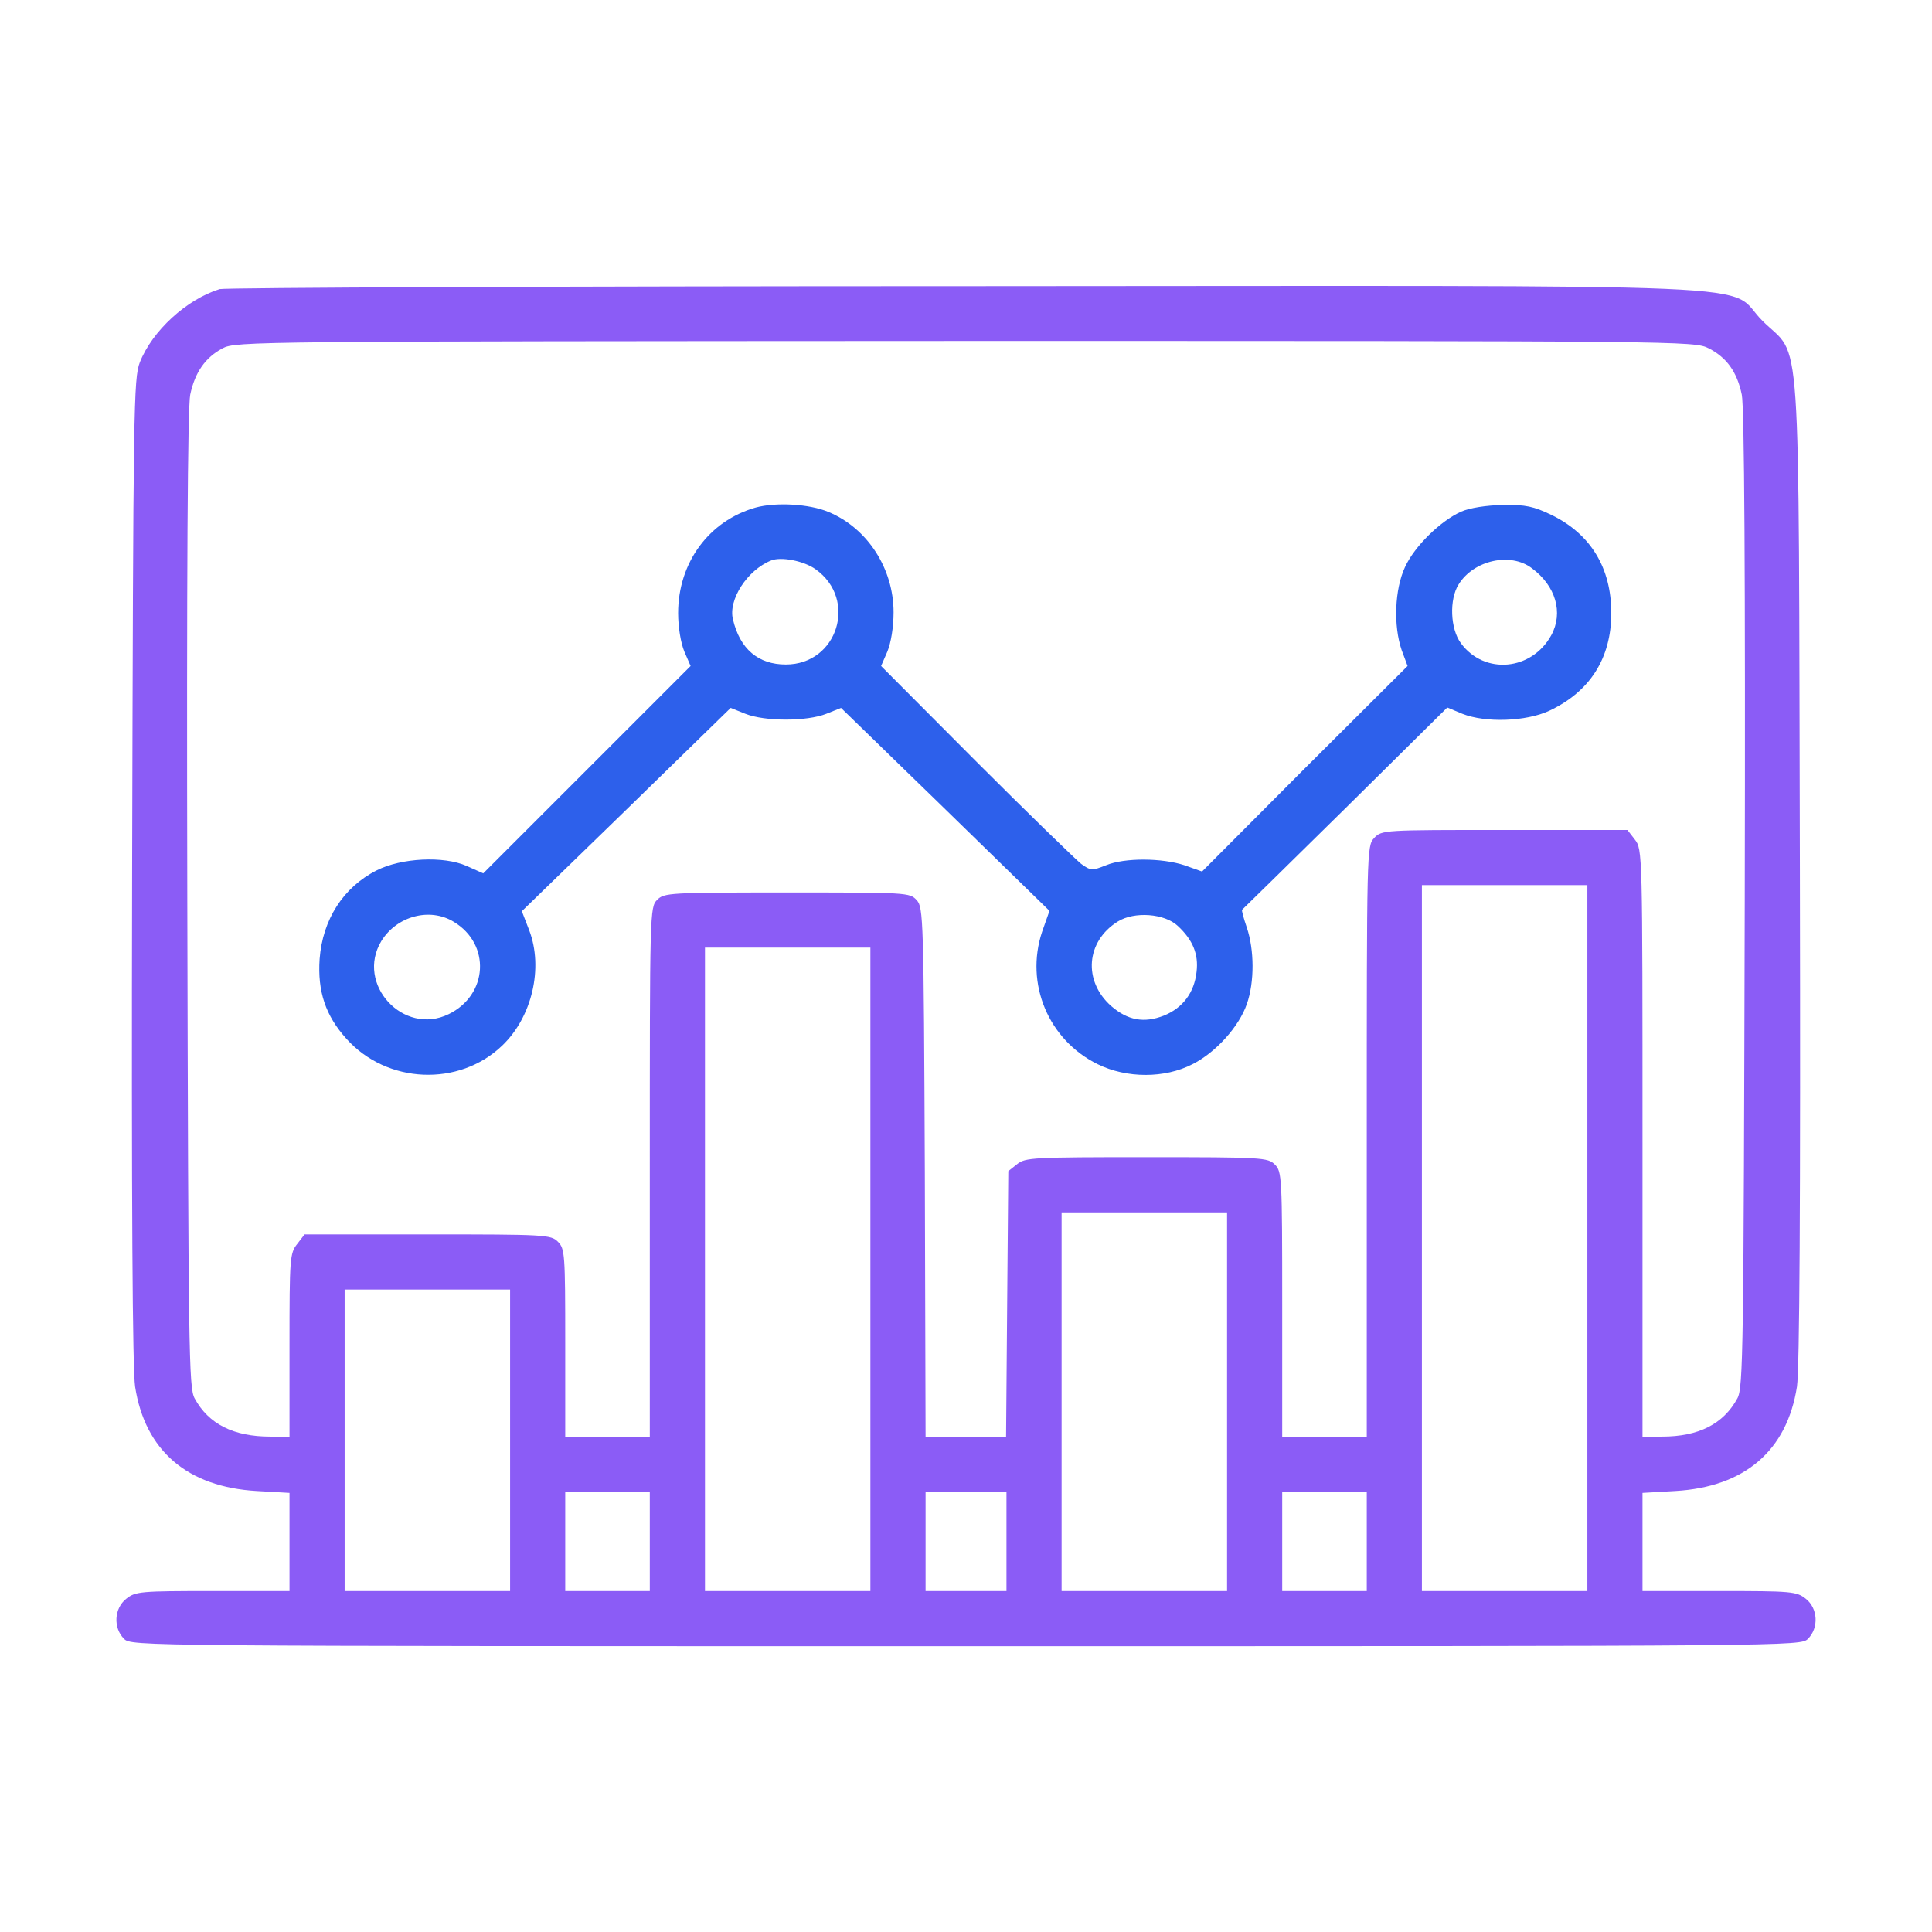
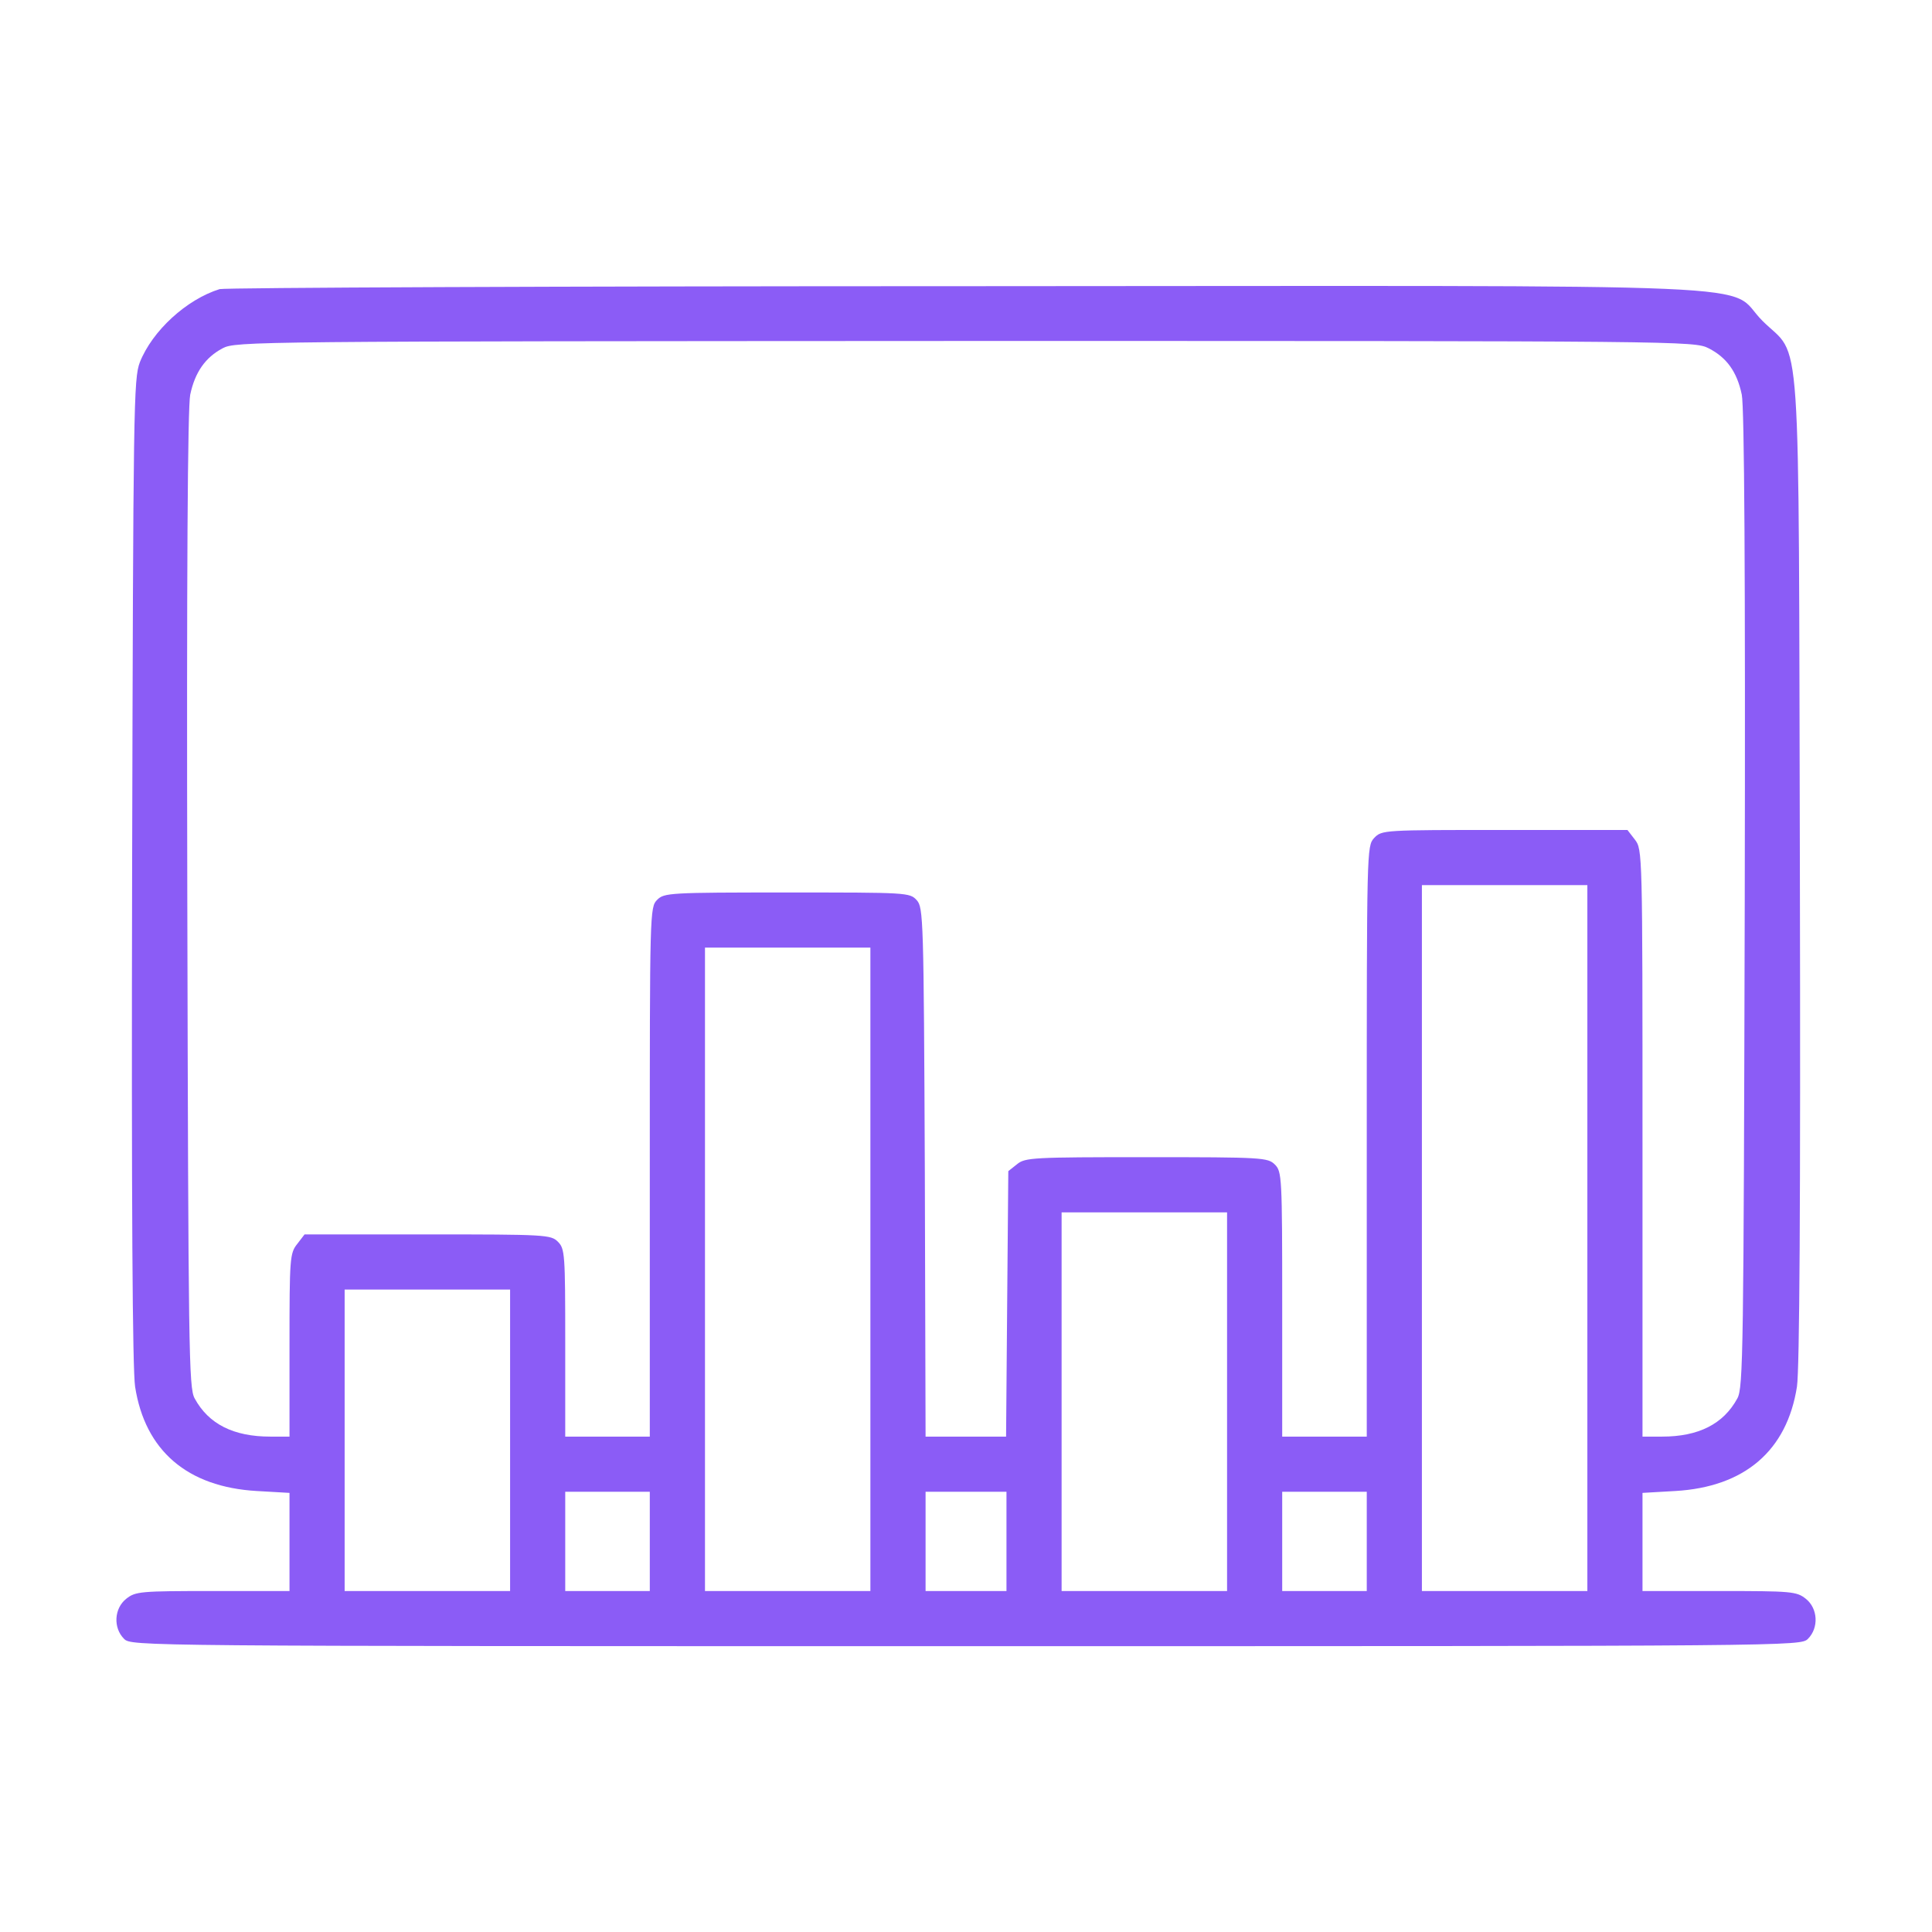
<svg xmlns="http://www.w3.org/2000/svg" width="39" height="39" viewBox="0 0 39 39" fill="none">
  <path d="M4.434 5.836C3.766 6.044 3.076 6.675 2.823 7.313C2.697 7.647 2.69 8.159 2.667 17.57C2.652 24.346 2.675 27.642 2.727 27.991C2.927 29.282 3.781 30.017 5.183 30.098L5.844 30.136V31.123V32.117H4.293C2.838 32.117 2.734 32.125 2.549 32.273C2.304 32.466 2.281 32.859 2.504 33.082C2.652 33.23 2.749 33.23 19.5 33.23C36.251 33.23 36.348 33.23 36.496 33.082C36.719 32.859 36.697 32.466 36.452 32.273C36.266 32.125 36.162 32.117 34.708 32.117H33.156V31.123V30.136L33.817 30.098C35.22 30.017 36.073 29.282 36.274 27.991C36.326 27.642 36.348 24.346 36.333 17.57C36.303 6.185 36.377 7.276 35.576 6.475C34.797 5.695 36.474 5.77 19.471 5.777C11.306 5.777 4.538 5.807 4.434 5.836ZM34.492 7.031C34.856 7.217 35.064 7.506 35.16 7.966C35.212 8.211 35.234 11.573 35.22 18.164C35.197 27.285 35.19 28.013 35.071 28.228C34.789 28.748 34.285 29 33.55 29H33.156V23.07C33.156 17.192 33.156 17.147 33.001 16.947L32.852 16.754H30.373C27.917 16.754 27.894 16.754 27.738 16.917C27.59 17.081 27.59 17.14 27.59 23.04V29H26.736H25.883V26.328C25.883 23.753 25.876 23.649 25.735 23.508C25.593 23.367 25.49 23.359 23.144 23.359C20.851 23.359 20.695 23.367 20.532 23.5L20.354 23.641L20.331 26.321L20.309 29H19.5H18.684L18.669 23.664C18.647 18.535 18.639 18.32 18.506 18.172C18.365 18.016 18.313 18.016 15.886 18.016C13.511 18.016 13.407 18.023 13.266 18.164C13.117 18.312 13.117 18.409 13.117 23.656V29H12.264H11.41V27.107C11.41 25.311 11.403 25.207 11.262 25.066C11.121 24.925 11.017 24.918 8.635 24.918H6.148L6 25.111C5.851 25.297 5.844 25.4 5.844 27.152V29H5.458C4.716 29 4.211 28.748 3.929 28.228C3.81 28.013 3.803 27.285 3.781 18.164C3.766 11.573 3.788 8.211 3.84 7.966C3.936 7.514 4.144 7.217 4.493 7.031C4.76 6.89 5.072 6.89 19.485 6.883C34.002 6.883 34.203 6.883 34.492 7.031ZM32.043 24.992V32.117H30.373H28.703V24.992V17.867H30.373H32.043V24.992ZM17.57 25.623V32.117H15.901H14.231V25.623V19.129H15.901H17.57V25.623ZM24.77 28.295V32.117H23.1H21.43V28.295V24.473H23.1H24.77V28.295ZM10.297 29.074V32.117H8.627H6.957V29.074V26.031H8.627H10.297V29.074ZM13.117 31.115V32.117H12.264H11.41V31.115V30.113H12.264H13.117V31.115ZM20.317 31.115V32.117H19.5H18.684V31.115V30.113H19.5H20.317V31.115ZM27.59 31.115V32.117H26.736H25.883V31.115V30.113H26.736H27.59V31.115Z" fill="#8B5CF6" />
-   <path d="M15.255 10.245C14.312 10.512 13.689 11.358 13.689 12.375C13.689 12.657 13.741 12.976 13.815 13.154L13.941 13.444L11.848 15.537L9.755 17.63L9.421 17.481C8.954 17.273 8.1 17.318 7.603 17.57C6.927 17.912 6.512 18.565 6.452 19.359C6.408 20.012 6.571 20.502 6.994 20.97C7.811 21.882 9.265 21.942 10.134 21.11C10.742 20.532 10.972 19.537 10.683 18.78L10.534 18.394L12.642 16.346L14.75 14.29L15.047 14.409C15.44 14.565 16.286 14.565 16.68 14.409L16.977 14.29L19.084 16.338L21.185 18.387L21.036 18.81C20.688 19.856 21.163 20.992 22.157 21.482C22.743 21.771 23.515 21.771 24.072 21.482C24.547 21.244 25.015 20.717 25.17 20.265C25.326 19.819 25.319 19.173 25.17 18.728C25.104 18.535 25.059 18.372 25.074 18.364C25.089 18.35 26.031 17.429 27.159 16.316L29.215 14.282L29.52 14.409C29.987 14.594 30.804 14.565 31.271 14.349C32.095 13.963 32.526 13.288 32.526 12.375C32.526 11.462 32.11 10.779 31.316 10.393C30.959 10.223 30.804 10.185 30.336 10.193C30.002 10.2 29.668 10.252 29.497 10.327C29.082 10.512 28.555 11.024 28.362 11.447C28.154 11.893 28.124 12.627 28.295 13.125L28.414 13.444L26.336 15.514L24.265 17.593L23.909 17.466C23.456 17.318 22.706 17.311 22.328 17.466C22.046 17.578 22.016 17.578 21.823 17.437C21.712 17.348 20.754 16.42 19.701 15.366L17.786 13.444L17.912 13.154C17.986 12.976 18.038 12.657 18.038 12.36C18.038 11.477 17.511 10.661 16.724 10.334C16.338 10.171 15.663 10.134 15.255 10.245ZM16.465 11.492C17.318 12.1 16.91 13.414 15.863 13.414C15.307 13.414 14.936 13.102 14.795 12.501C14.698 12.108 15.084 11.507 15.566 11.314C15.767 11.232 16.227 11.321 16.465 11.492ZM30.922 11.47C31.405 11.826 31.561 12.368 31.316 12.82C30.922 13.54 29.965 13.629 29.49 12.984C29.275 12.694 29.252 12.1 29.445 11.796C29.75 11.306 30.492 11.143 30.922 11.47ZM9.161 18.609C9.911 19.062 9.852 20.086 9.057 20.472C8.145 20.918 7.172 19.864 7.699 18.995C8.011 18.491 8.679 18.312 9.161 18.609ZM23.775 18.691C24.079 18.973 24.198 19.262 24.154 19.619C24.109 20.034 23.879 20.346 23.493 20.502C23.092 20.658 22.766 20.598 22.432 20.309C21.86 19.804 21.92 19.003 22.565 18.602C22.899 18.394 23.508 18.439 23.775 18.691Z" fill="#2D60EB" />
</svg>